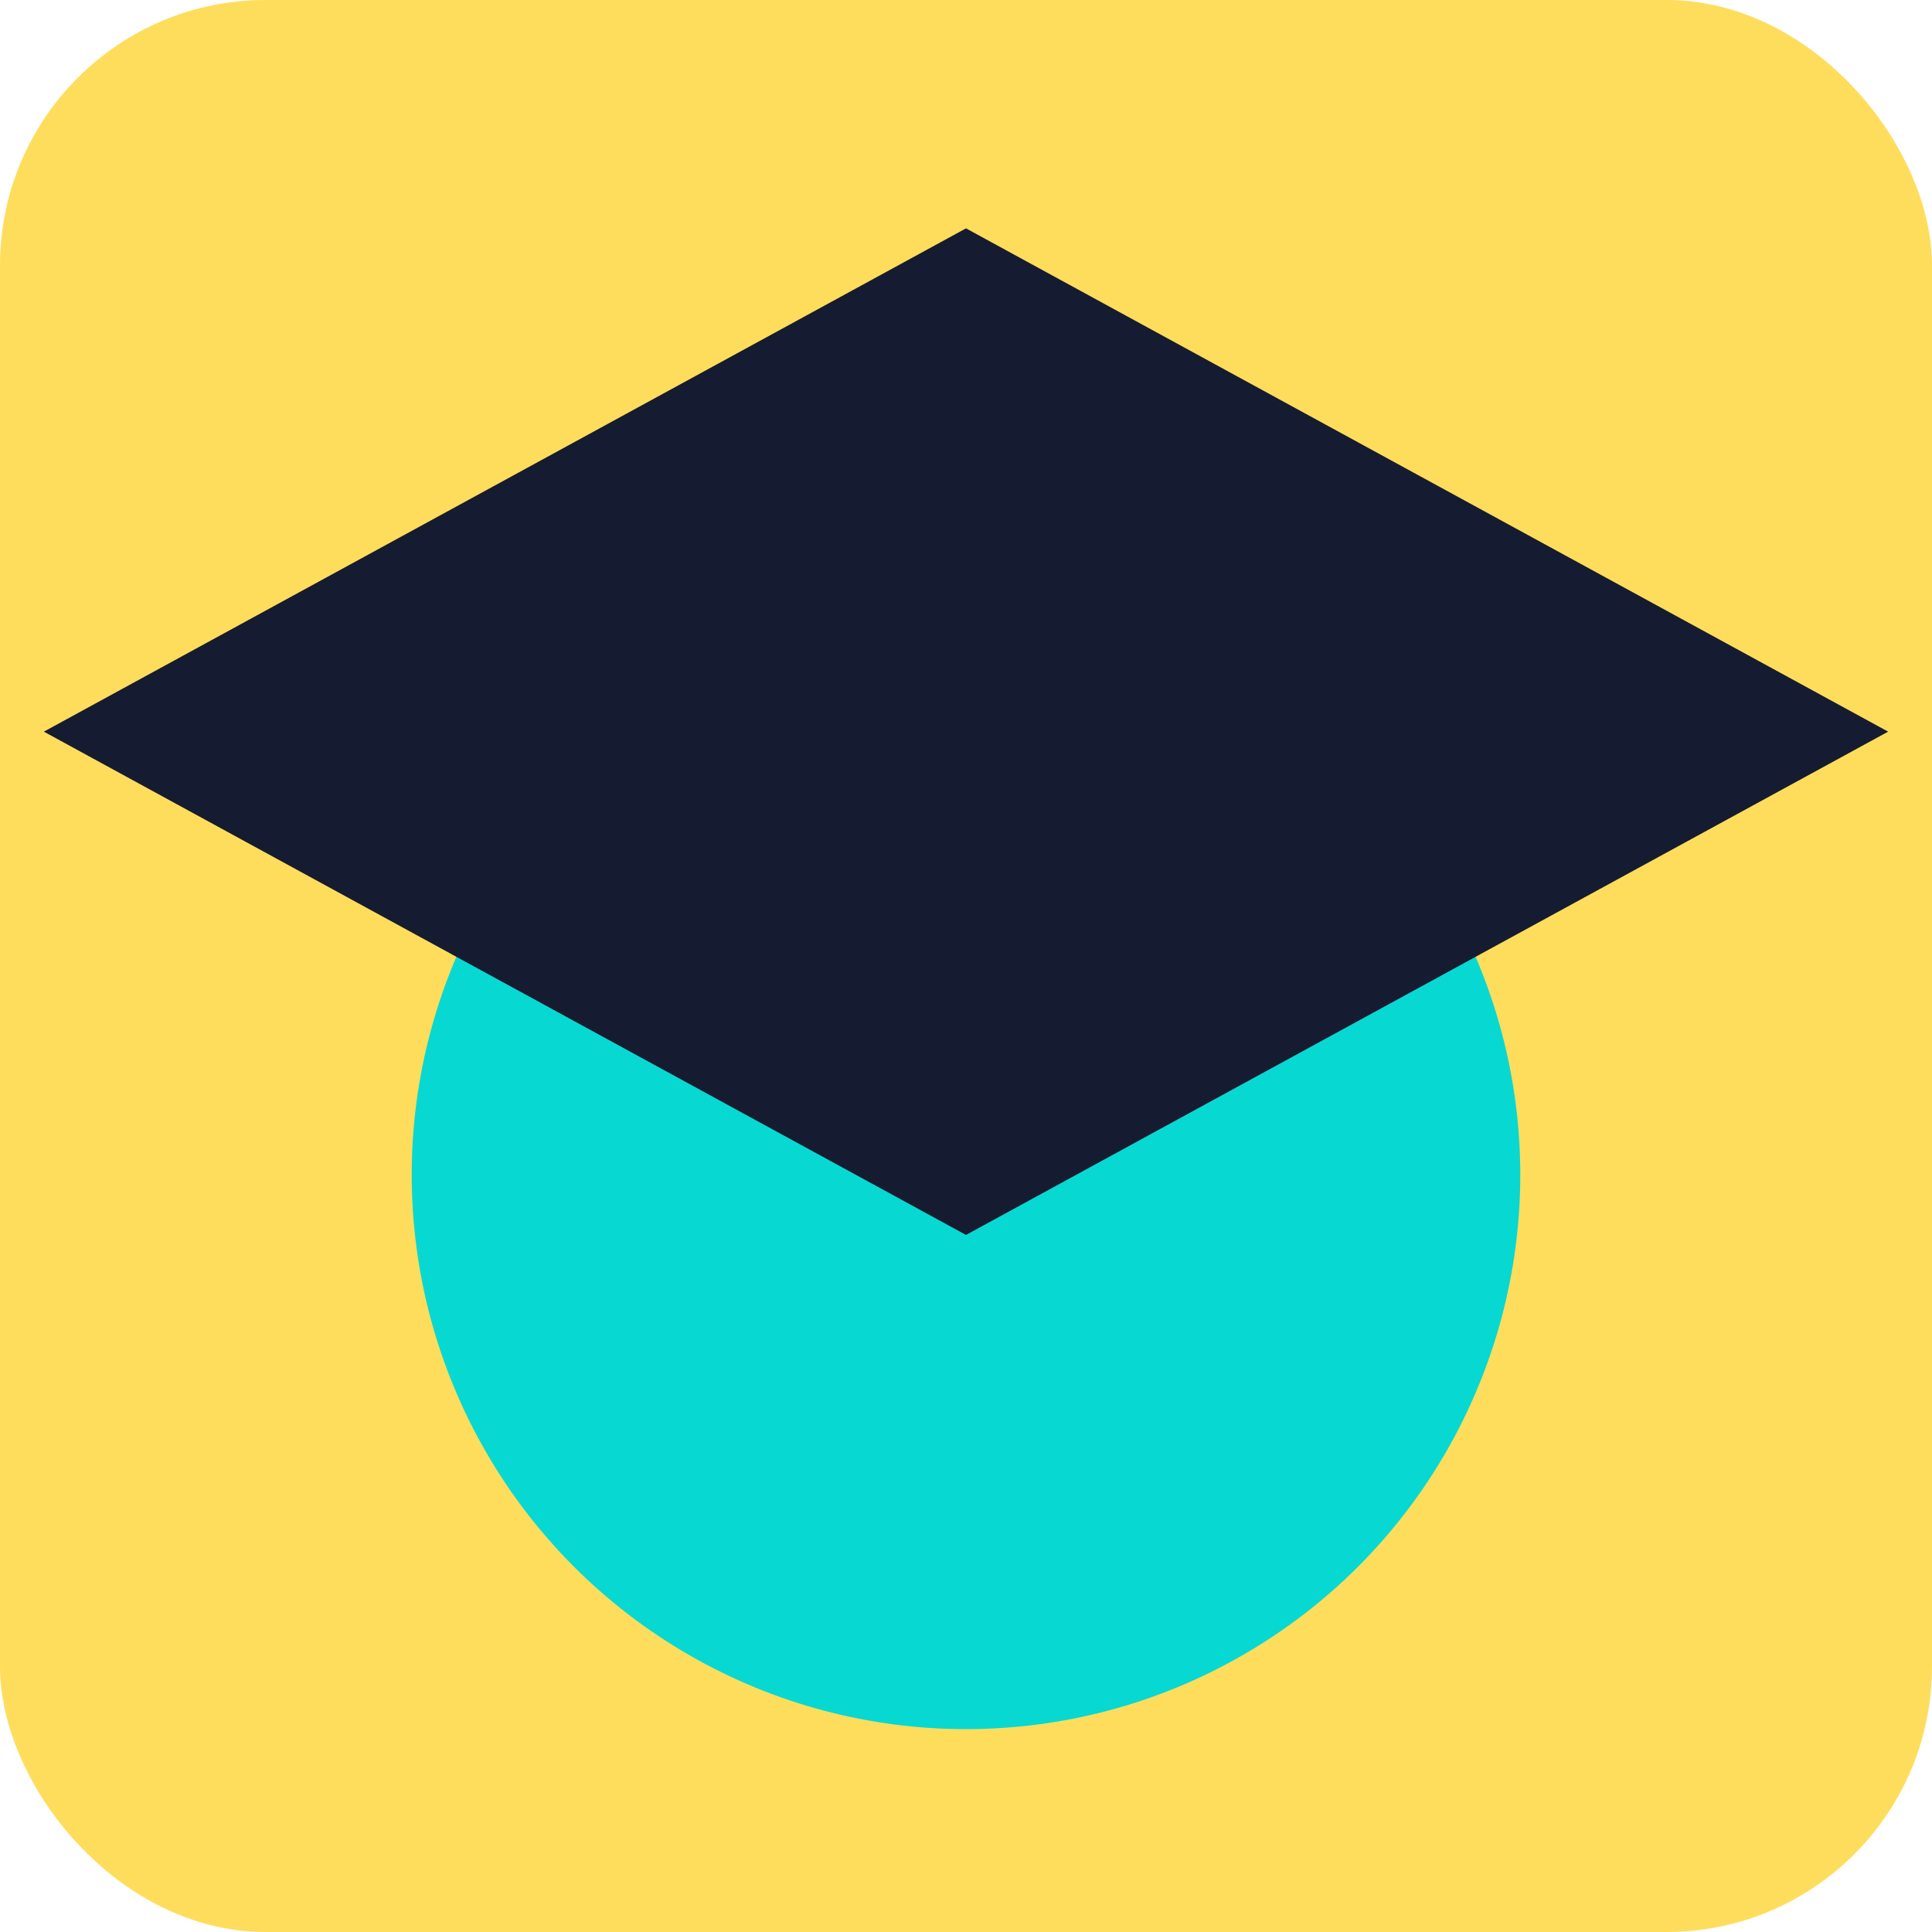
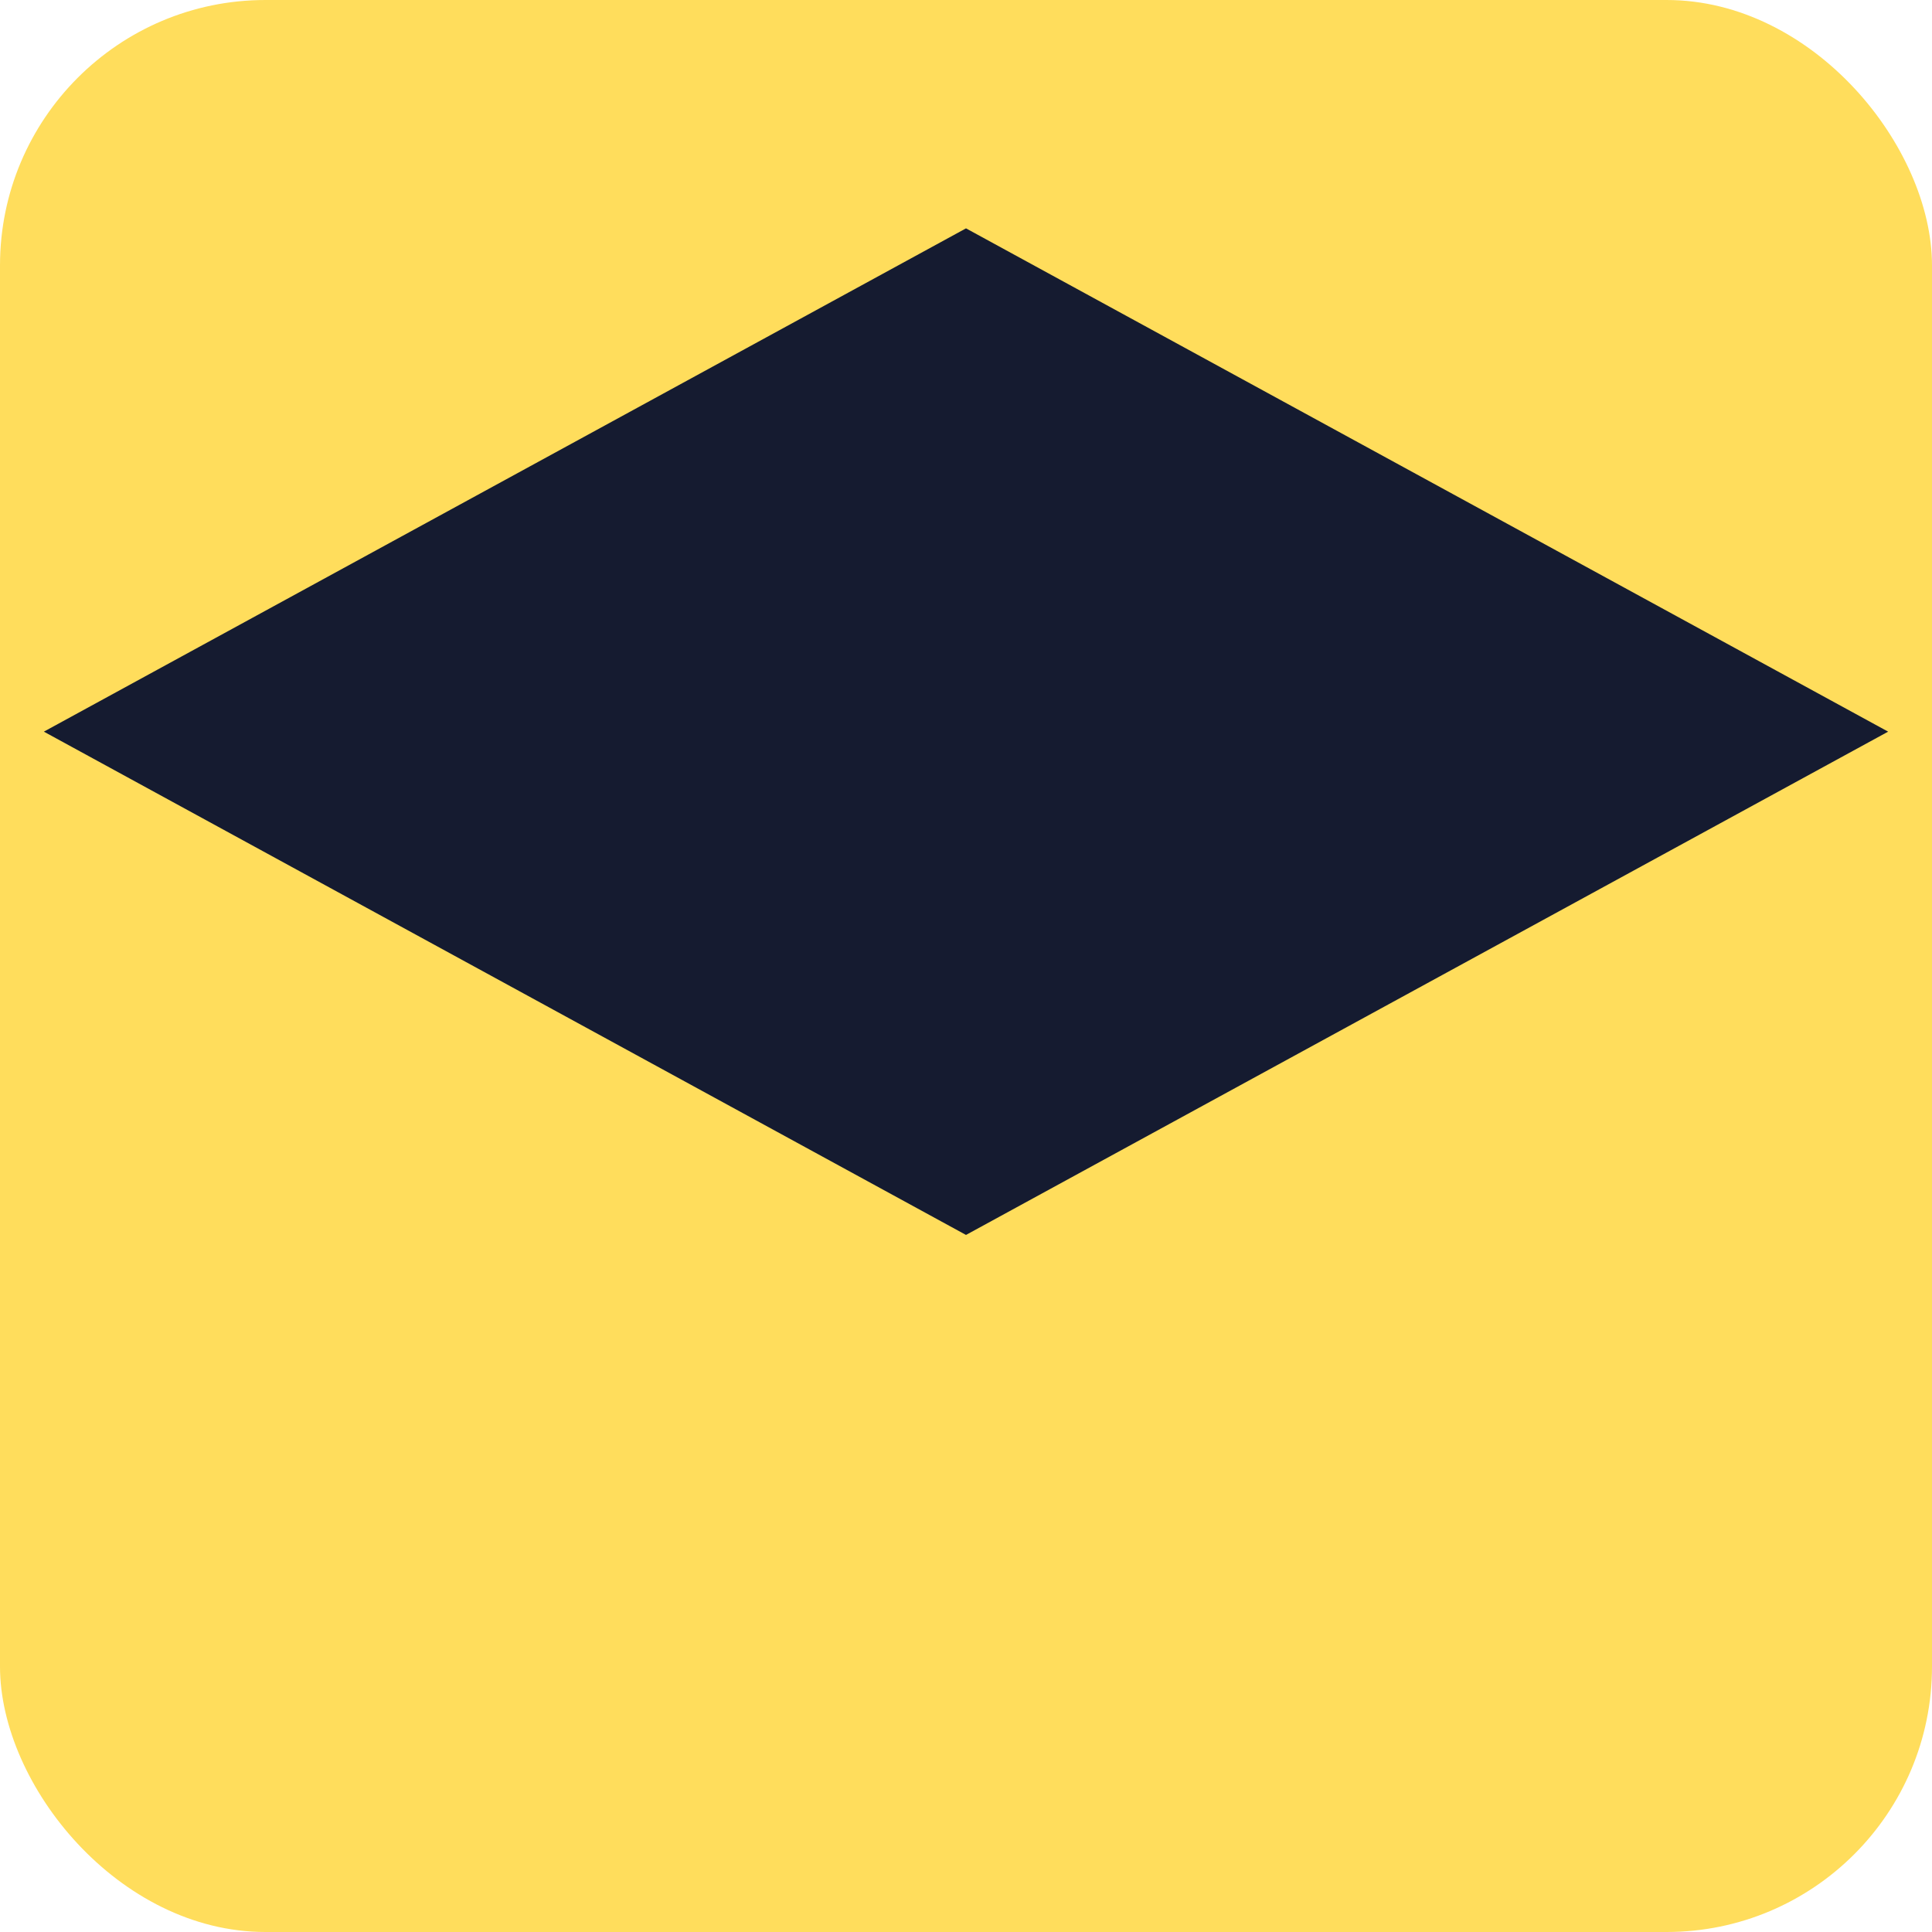
<svg xmlns="http://www.w3.org/2000/svg" id="Слой_1" data-name="Слой 1" viewBox="0 0 100 100">
  <defs>
    <style>.cls-1{fill:#ffdd5c;}.cls-2{fill:#08d8d2;}.cls-3{fill:#151b30;}</style>
  </defs>
  <rect class="cls-1" width="100" height="100" rx="13.74" />
-   <circle class="cls-2" cx="50" cy="60.81" r="28.69" />
  <polygon class="cls-3" points="97.73 37.87 50 63.92 2.27 37.87 50 11.82 97.73 37.87" />
</svg>